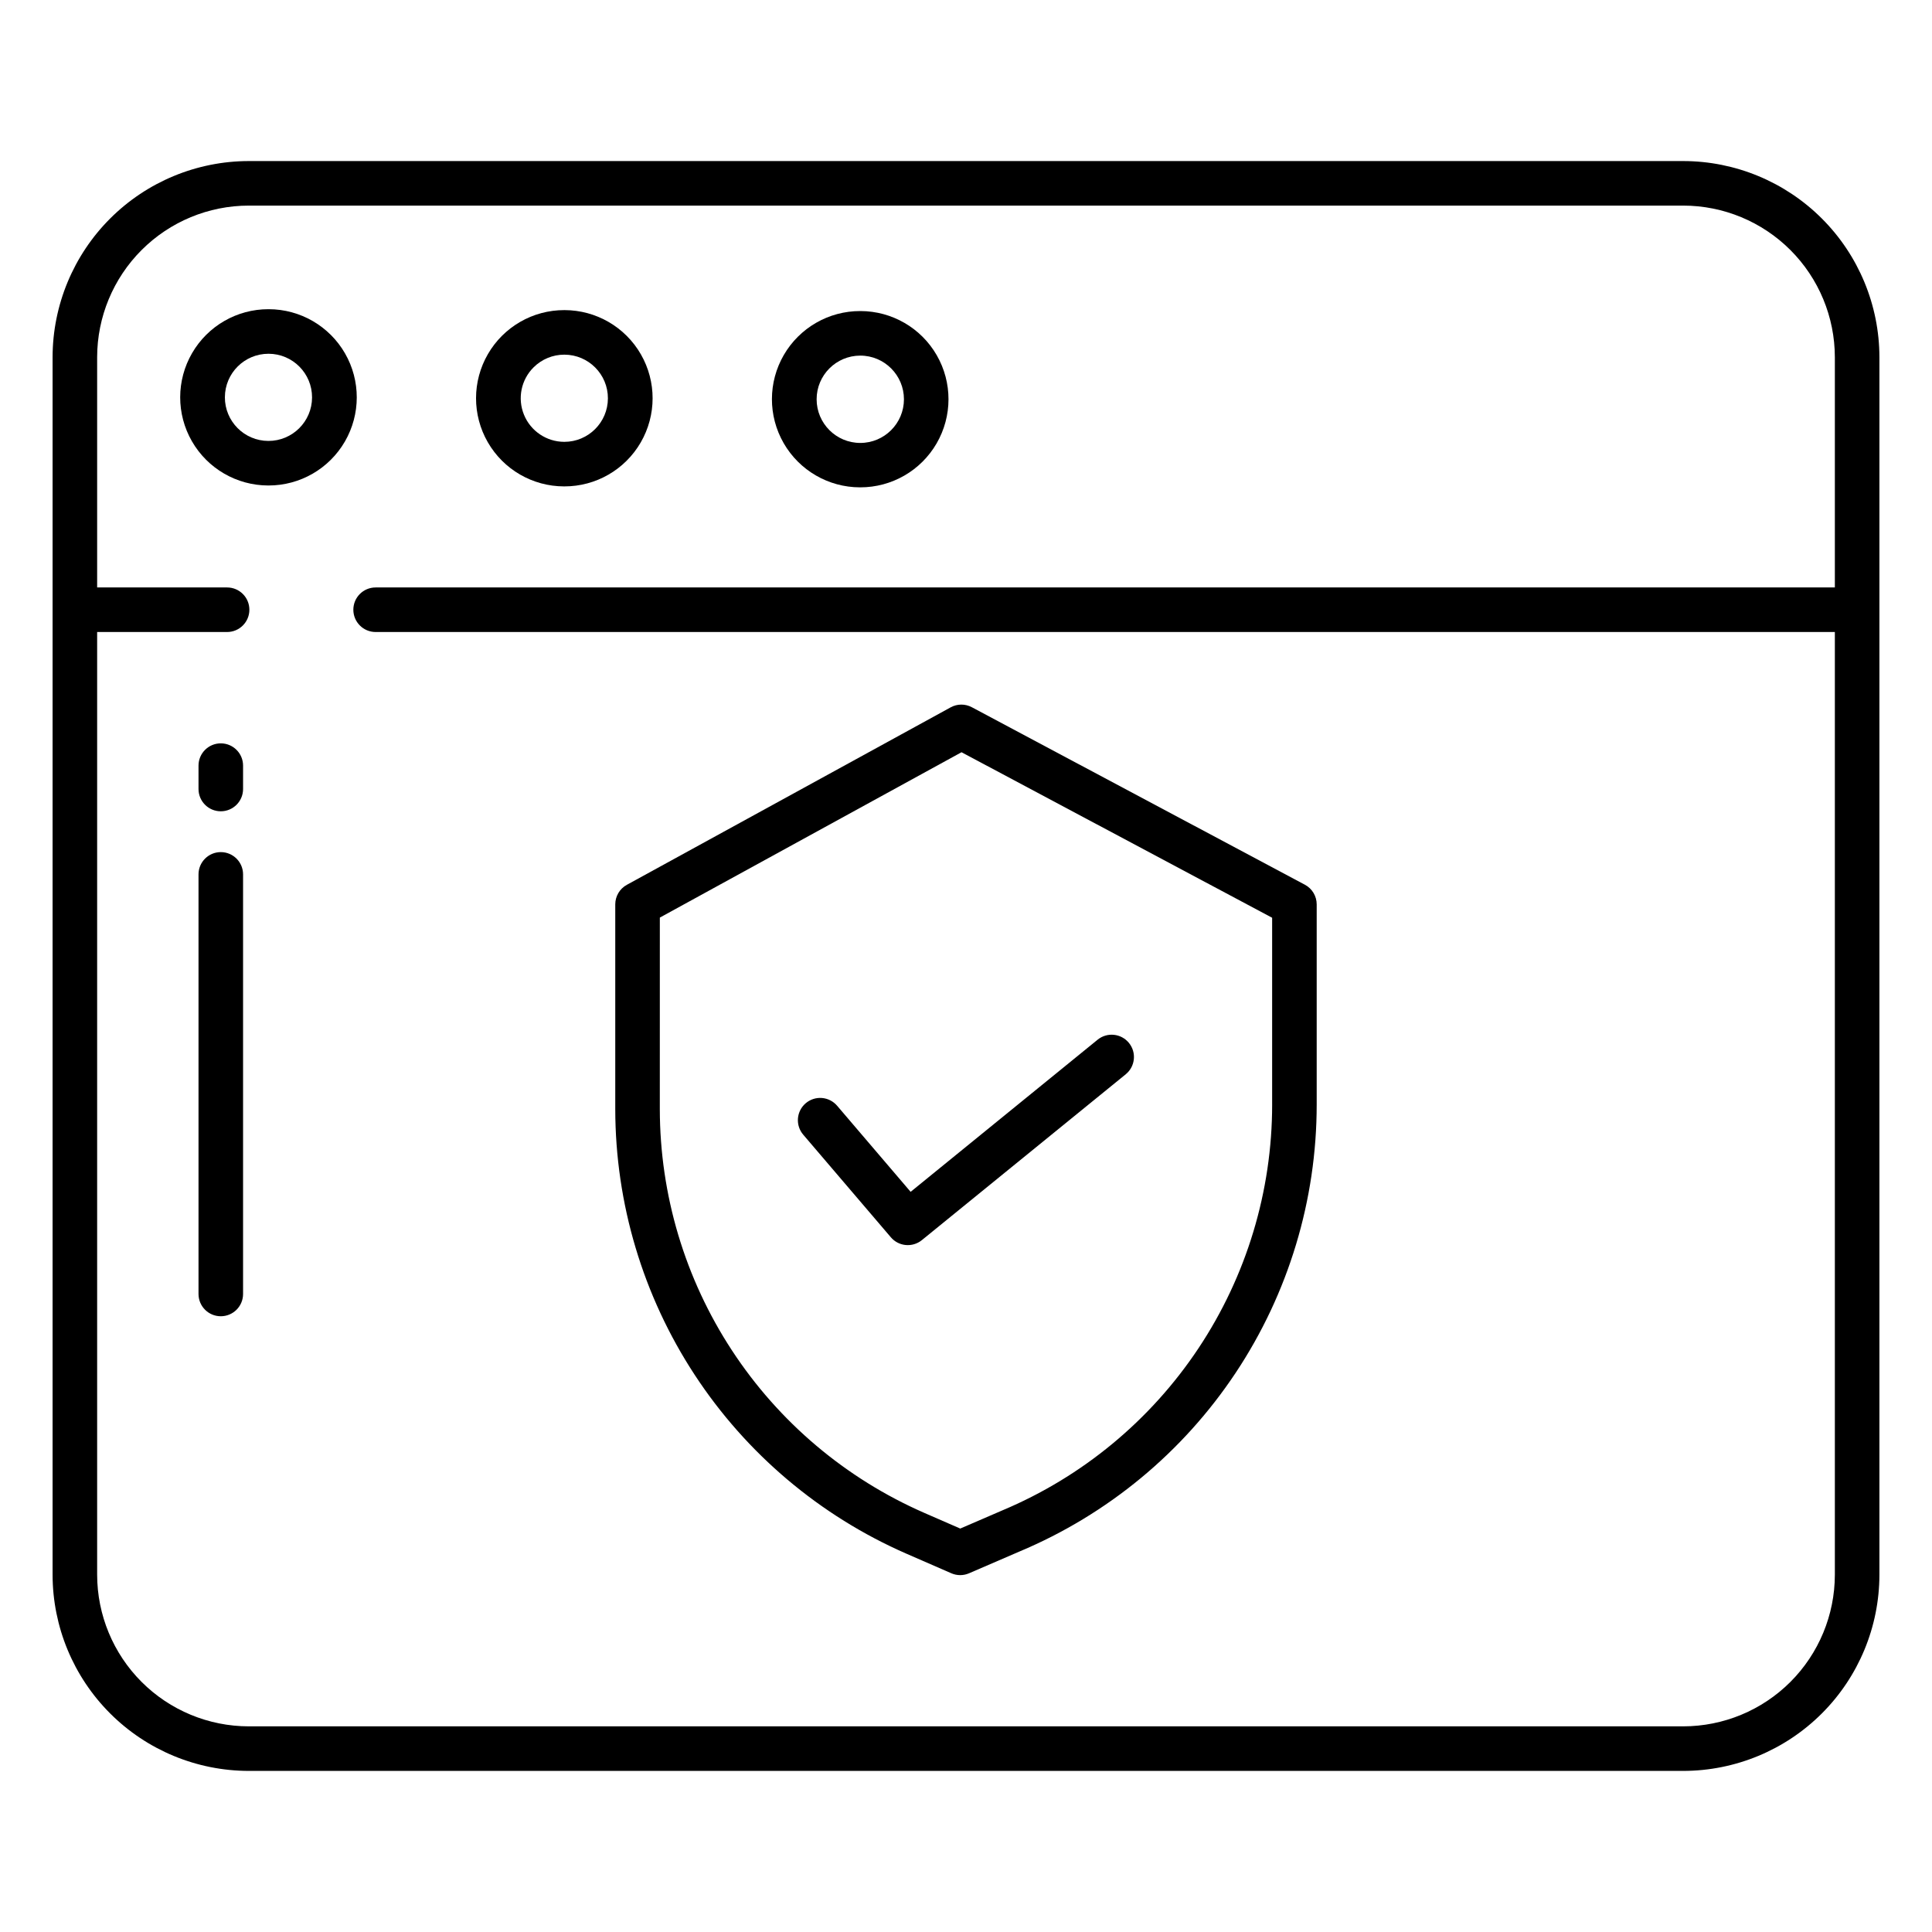
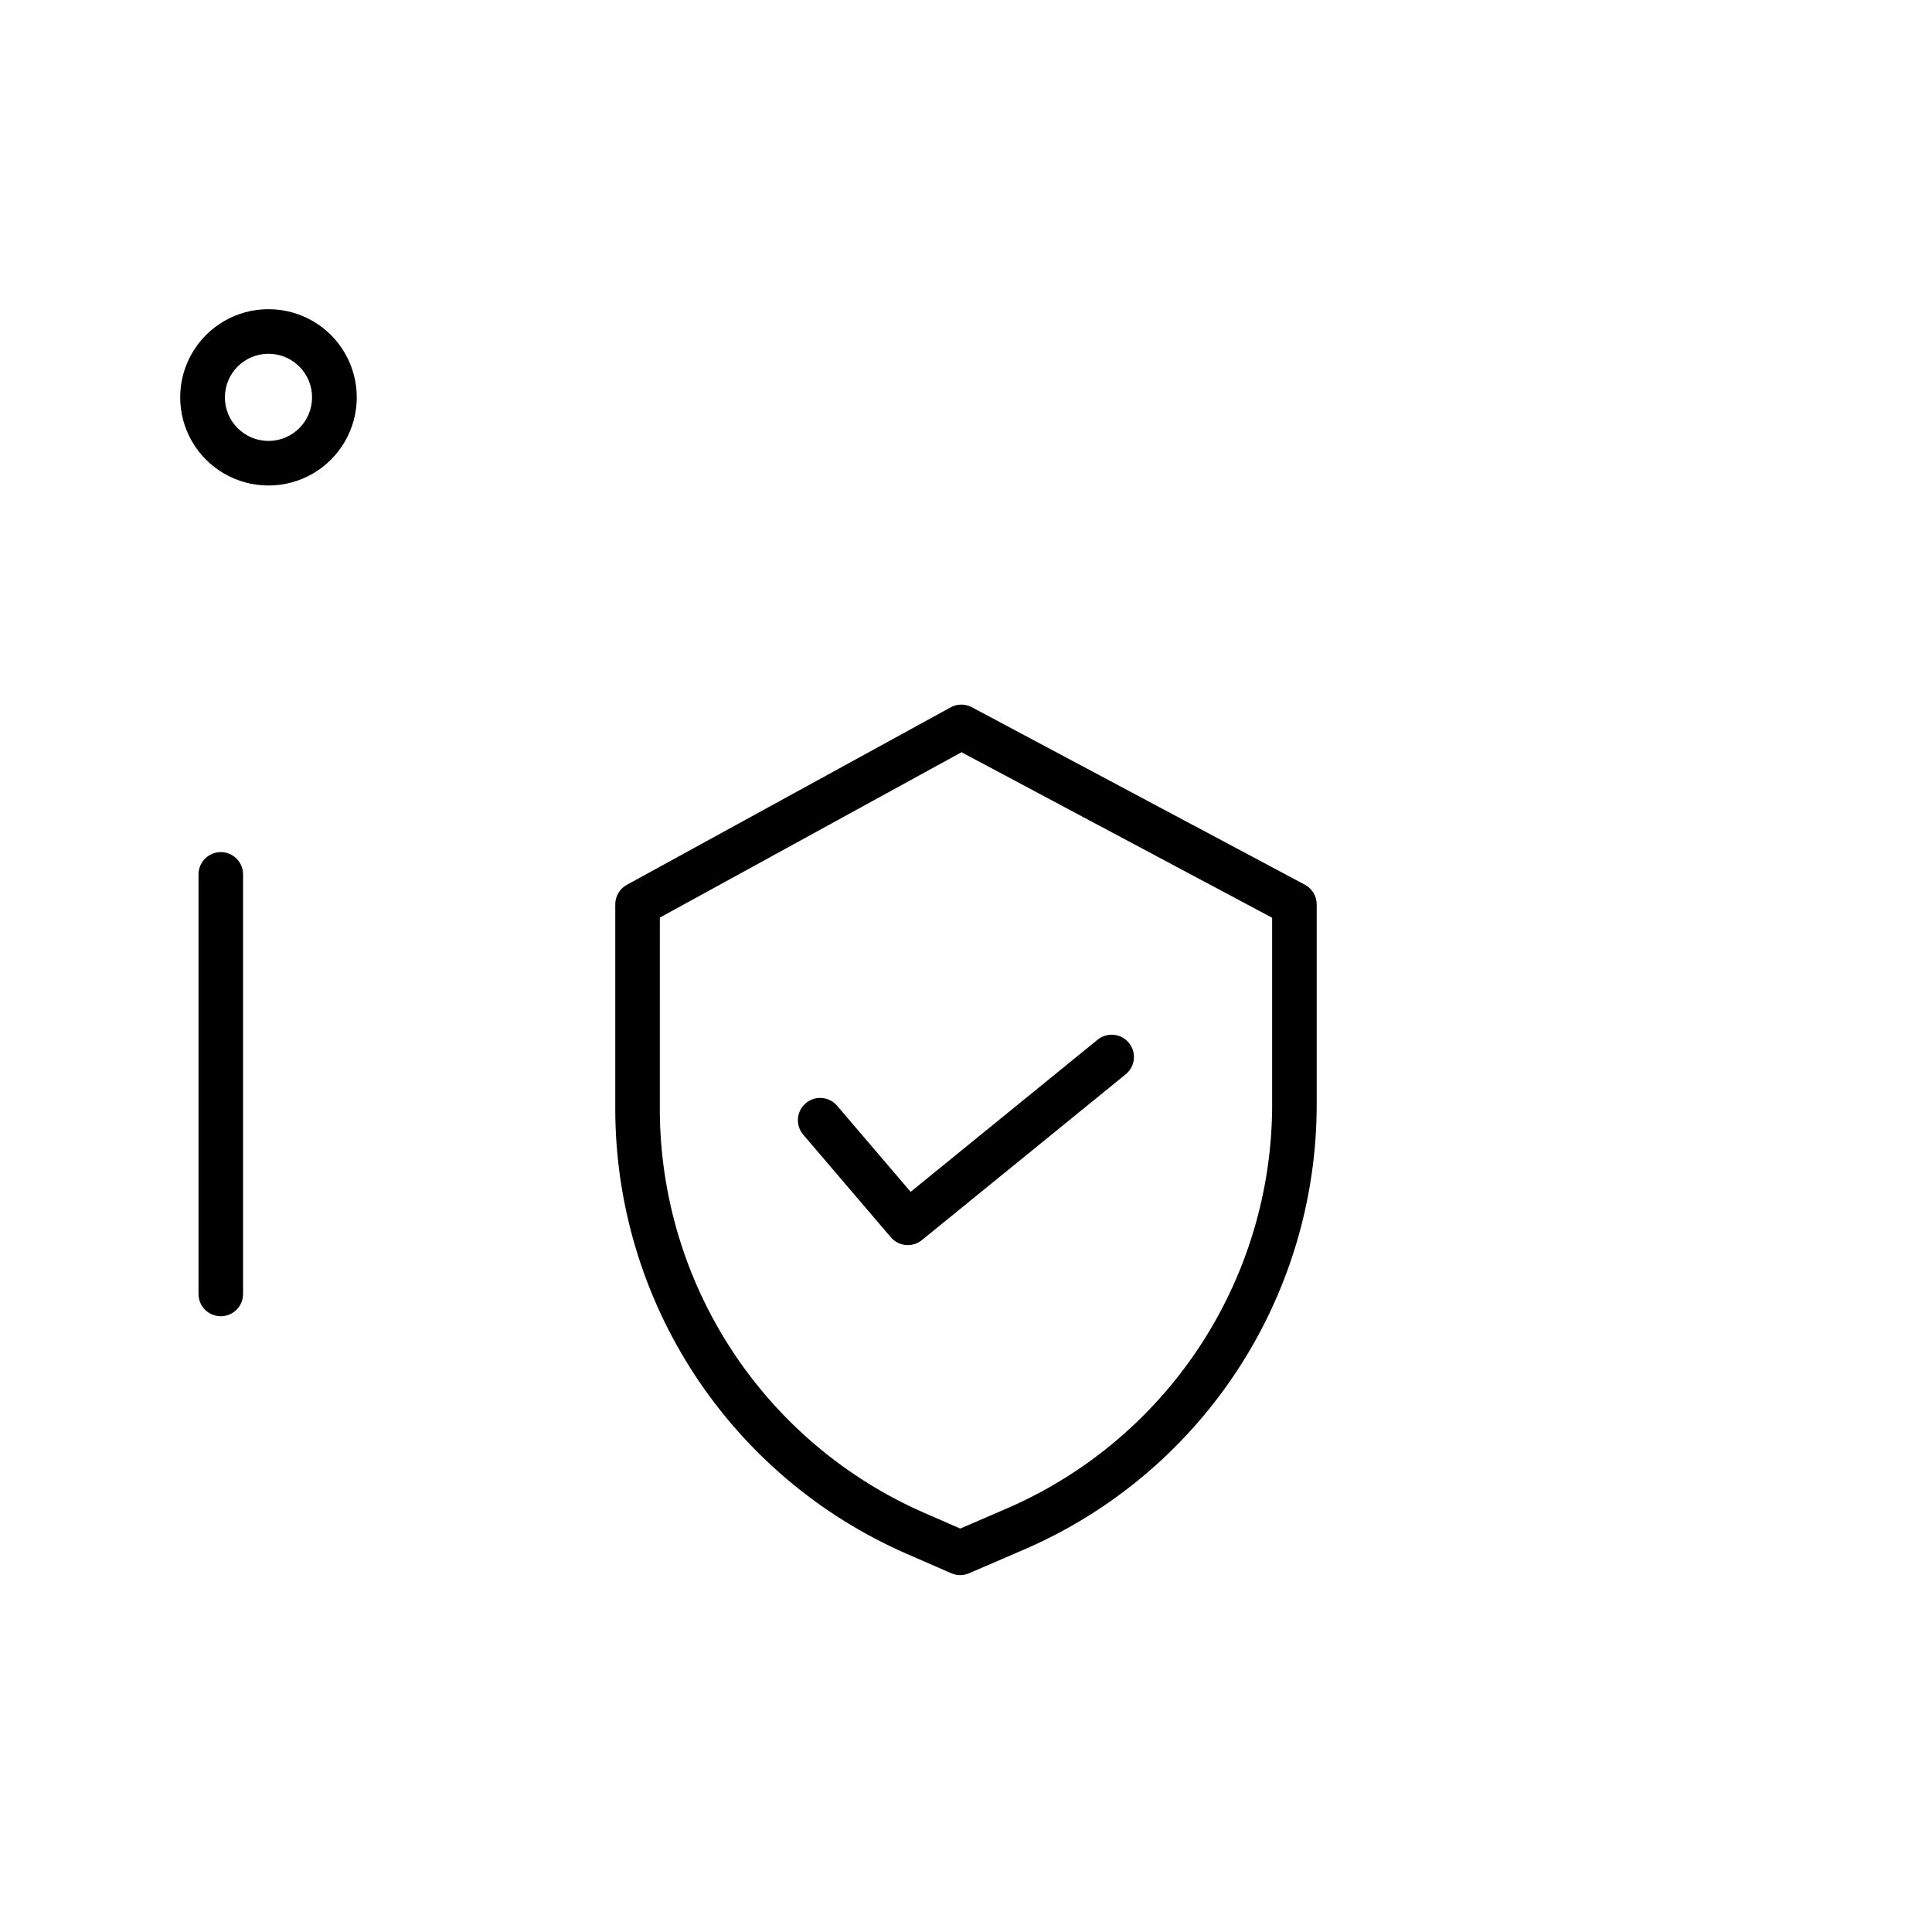
<svg xmlns="http://www.w3.org/2000/svg" fill="#000000" width="800px" height="800px" version="1.1" viewBox="144 144 512 512">
  <g>
-     <path d="m209.92 613.31h380.16c13.785-0.016 26.996-5.496 36.742-15.242 9.746-9.746 15.227-22.961 15.242-36.742v-322.66c-0.016-13.781-5.496-26.996-15.242-36.742-9.746-9.746-22.957-15.227-36.742-15.242h-380.16c-13.781 0.016-26.996 5.496-36.742 15.242-9.746 9.746-15.227 22.961-15.242 36.742v322.66c0.016 13.781 5.496 26.996 15.242 36.742 9.746 9.746 22.961 15.227 36.742 15.242zm-40.176-301.82h34.441c3.258 0 5.902-2.644 5.902-5.906 0-3.262-2.644-5.902-5.902-5.902h-34.441v-61.02c0.012-10.652 4.246-20.863 11.781-28.395 7.531-7.535 17.742-11.77 28.395-11.781h380.16c10.652 0.012 20.863 4.246 28.398 11.781 7.531 7.531 11.766 17.742 11.777 28.395v61.02h-386.71c-3.262 0-5.906 2.641-5.906 5.902 0 3.262 2.644 5.906 5.906 5.906h386.71v249.84-0.004c-0.012 10.652-4.246 20.863-11.777 28.398-7.535 7.531-17.746 11.766-28.398 11.777h-380.16c-10.652-0.012-20.867-4.246-28.398-11.781-7.531-7.531-11.766-17.746-11.777-28.398z" />
-     <path d="m293.48 272.9h0.074c8.348 0.016 16.062-4.426 20.246-11.648 4.184-7.223 4.199-16.125 0.035-23.359-4.16-7.234-11.867-11.695-20.211-11.711h-0.074c-8.348-0.012-16.062 4.43-20.246 11.652-4.184 7.219-4.199 16.125-0.035 23.359 4.16 7.231 11.863 11.695 20.211 11.707zm-8.07-31.555v0.004c2.16-2.156 5.09-3.367 8.141-3.359h0.039c6.379 0.023 11.531 5.211 11.512 11.59-0.02 6.363-5.184 11.512-11.547 11.512h-0.039c-4.672-0.016-8.875-2.844-10.648-7.164-1.777-4.324-0.773-9.289 2.543-12.582z" />
    <path d="m215.15 272.66c8.348 0.012 16.066-4.43 20.25-11.652 4.184-7.219 4.195-16.125 0.035-23.355-4.164-7.234-11.867-11.699-20.215-11.711h-0.074c-8.344-0.016-16.062 4.426-20.246 11.648-4.184 7.219-4.199 16.125-0.035 23.359 4.16 7.234 11.867 11.695 20.211 11.711zm-11.551-23.398c0.02-6.363 5.184-11.512 11.551-11.512h0.039-0.004c6.379 0.02 11.535 5.207 11.512 11.586-0.02 6.379-5.207 11.535-11.586 11.516-6.379-0.02-11.535-5.207-11.516-11.586z" />
-     <path d="m371.89 273.15h0.078c8.344 0.016 16.062-4.426 20.246-11.648 4.184-7.219 4.195-16.125 0.035-23.359s-11.867-11.695-20.211-11.711h-0.074c-8.348-0.012-16.062 4.43-20.25 11.648-4.184 7.223-4.195 16.129-0.035 23.359 4.164 7.234 11.867 11.699 20.211 11.711zm0.07-34.91h0.039c6.387 0.012 11.559 5.195 11.555 11.582-0.008 6.383-5.184 11.559-11.57 11.559s-11.566-5.176-11.57-11.559c-0.008-6.387 5.164-11.57 11.551-11.582z" />
-     <path d="m202.51 359c3.262 0 5.906-2.644 5.906-5.906v-6.195c0-3.258-2.644-5.902-5.906-5.902-3.258 0-5.902 2.644-5.902 5.902v6.195c0 3.262 2.644 5.906 5.902 5.906z" />
    <path d="m202.51 492.82c3.262 0 5.906-2.644 5.906-5.906v-111.19c0-3.262-2.644-5.906-5.906-5.906-3.258 0-5.902 2.644-5.902 5.906v111.19c0 3.262 2.644 5.906 5.902 5.906z" />
    <path d="m380.09 471.9c2.082 2.438 5.727 2.766 8.215 0.746l54.059-43.977v-0.004c2.5-2.062 2.867-5.762 0.82-8.277-2.047-2.516-5.742-2.91-8.273-0.883l-49.586 40.344-19.465-22.797c-1.016-1.199-2.465-1.945-4.031-2.074-1.566-0.129-3.117 0.375-4.312 1.395-1.195 1.02-1.934 2.477-2.055 4.043-0.117 1.566 0.391 3.113 1.418 4.305z" />
    <path d="m384.2 555.74 11.906 5.191c1.496 0.656 3.199 0.656 4.699 0.008l13.414-5.793c23.324-9.793 43.238-26.258 57.242-47.328 14.004-21.066 21.477-45.801 21.477-71.102v-53.043c0-2.184-1.203-4.191-3.129-5.215l-88.266-47.035c-1.754-0.938-3.863-0.926-5.606 0.031l-85.82 47.035c-1.891 1.035-3.066 3.019-3.066 5.18v54.27-0.004c0.023 25.008 7.332 49.469 21.035 70.391 13.699 20.918 33.199 37.395 56.113 47.414zm-65.336-168.57 79.949-43.82 82.316 43.863v49.504h0.004c-0.004 22.98-6.797 45.449-19.52 64.582-12.727 19.137-30.816 34.09-52.008 42.98l-0.043 0.02-11.086 4.785-9.551-4.164h0.004c-20.809-9.098-38.52-24.059-50.961-43.059-12.445-18.996-19.086-41.211-19.109-63.922z" />
  </g>
</svg>